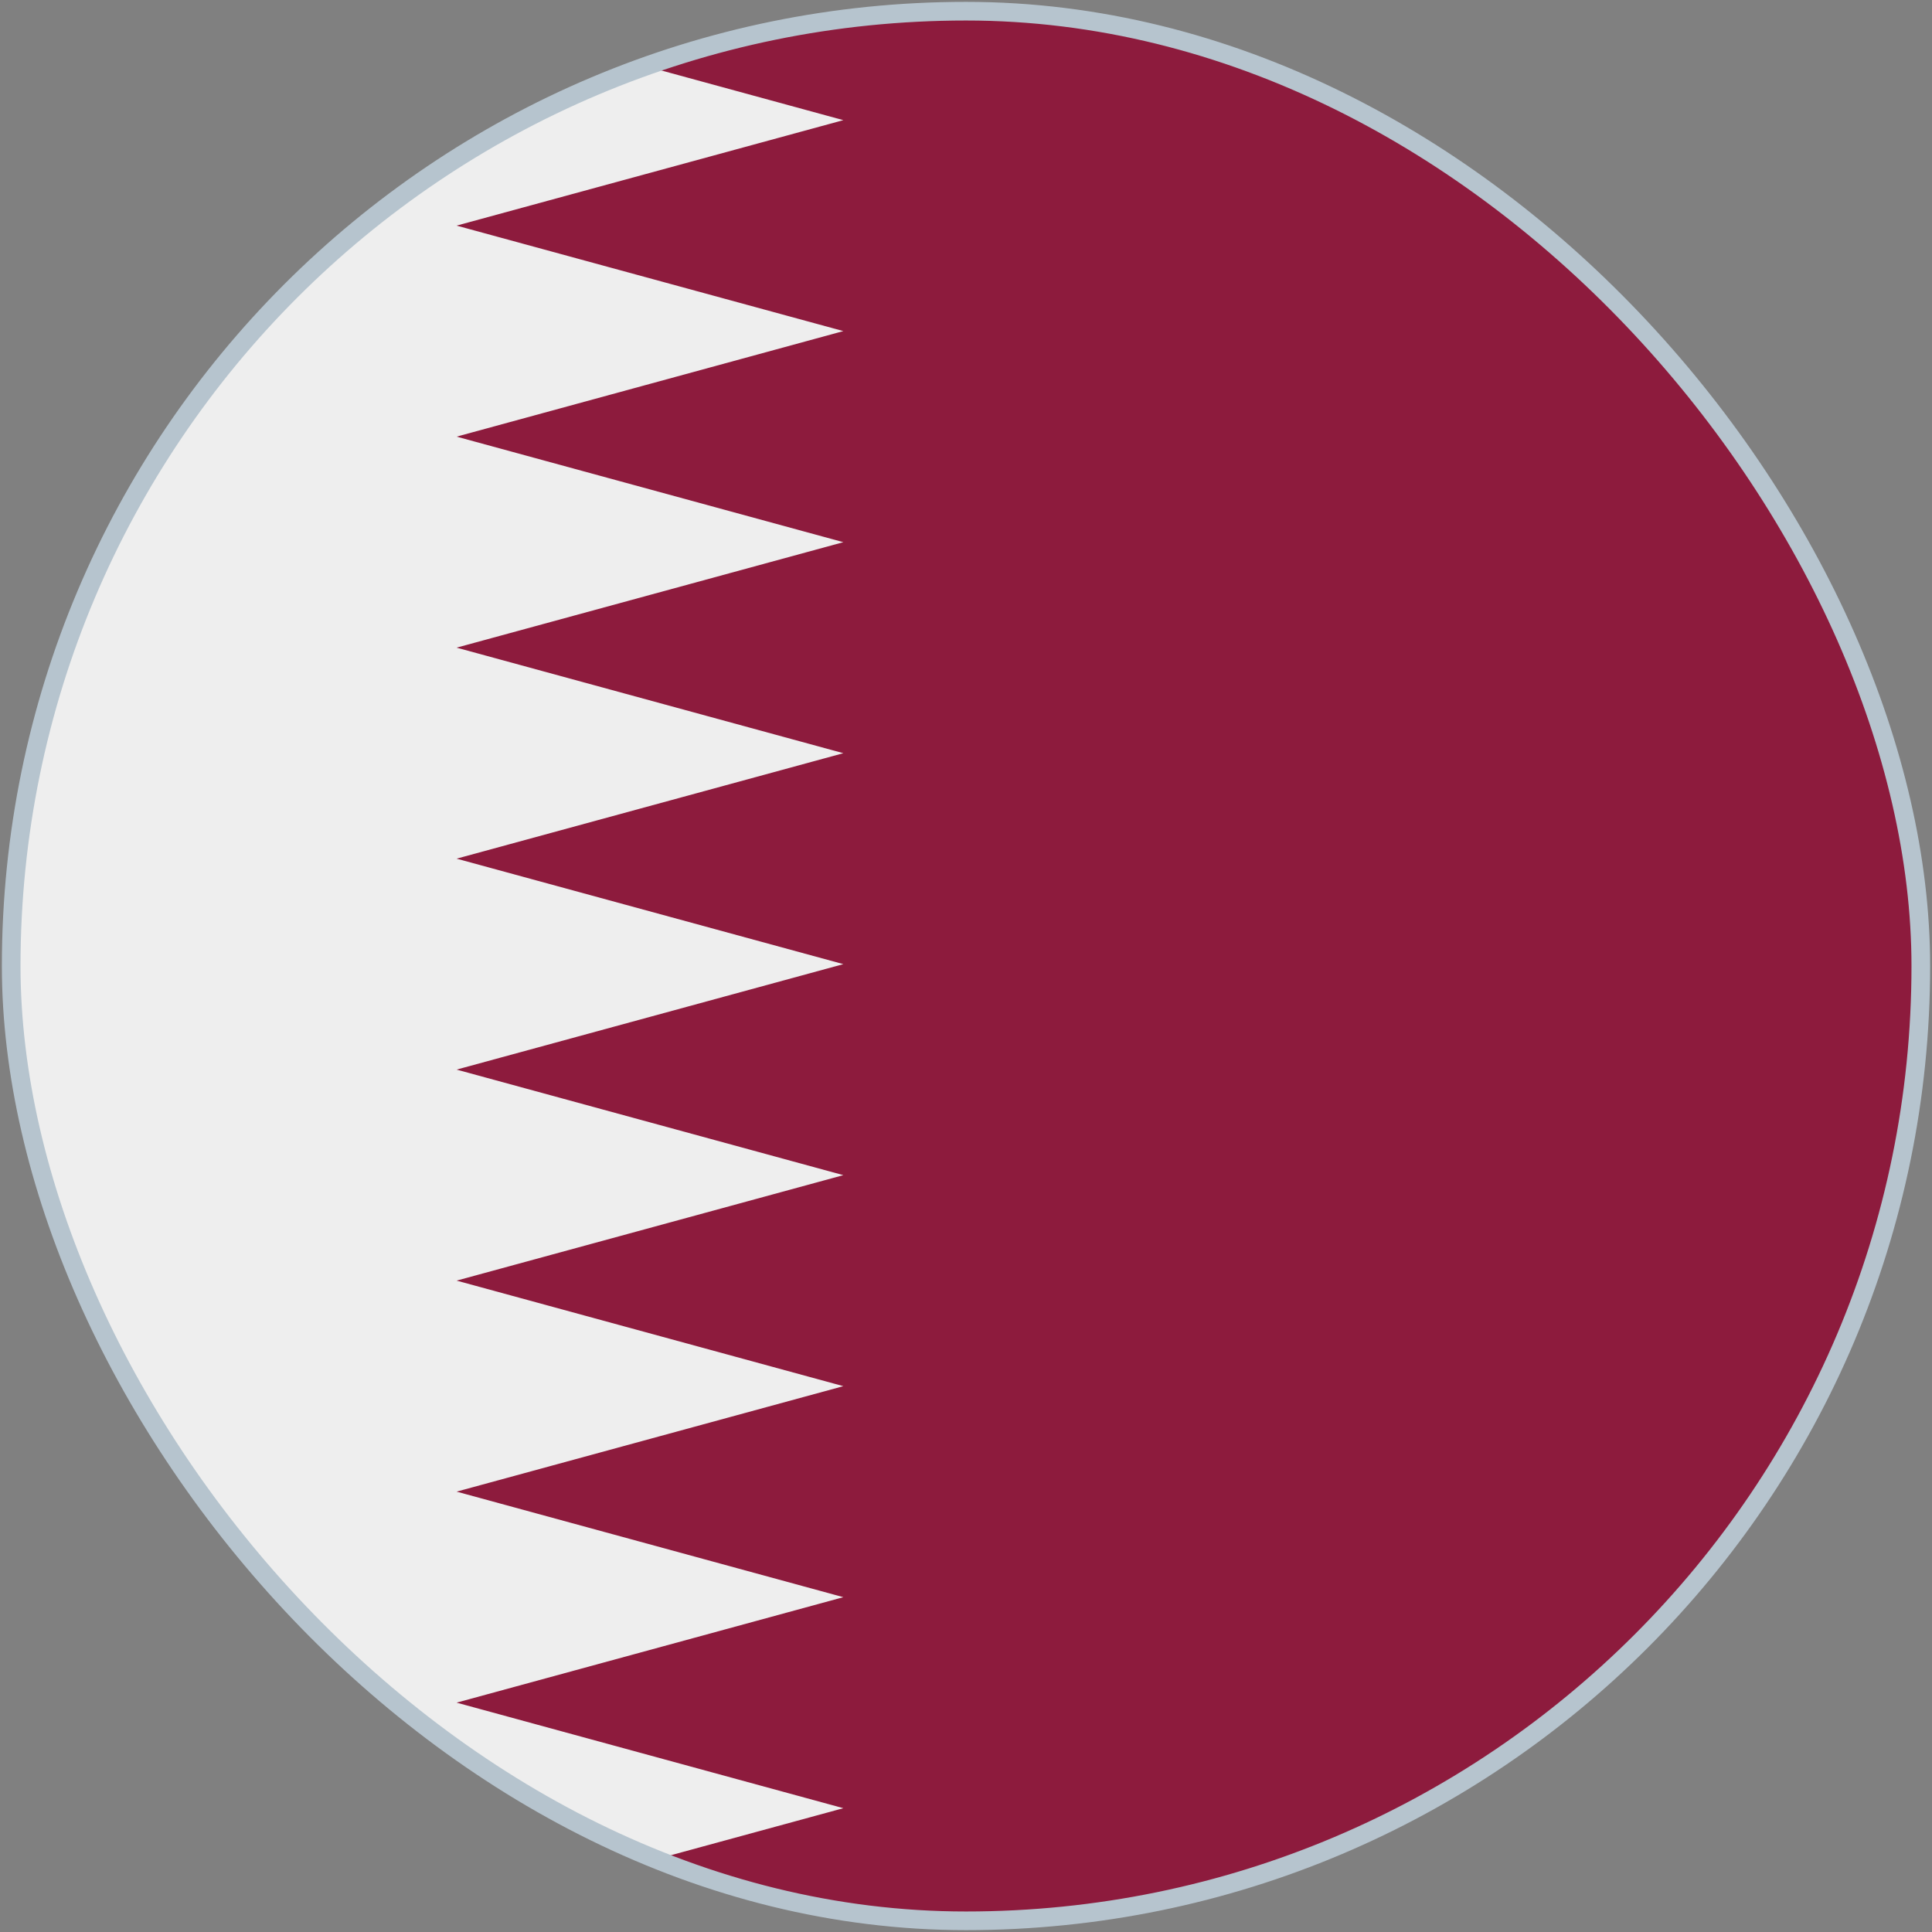
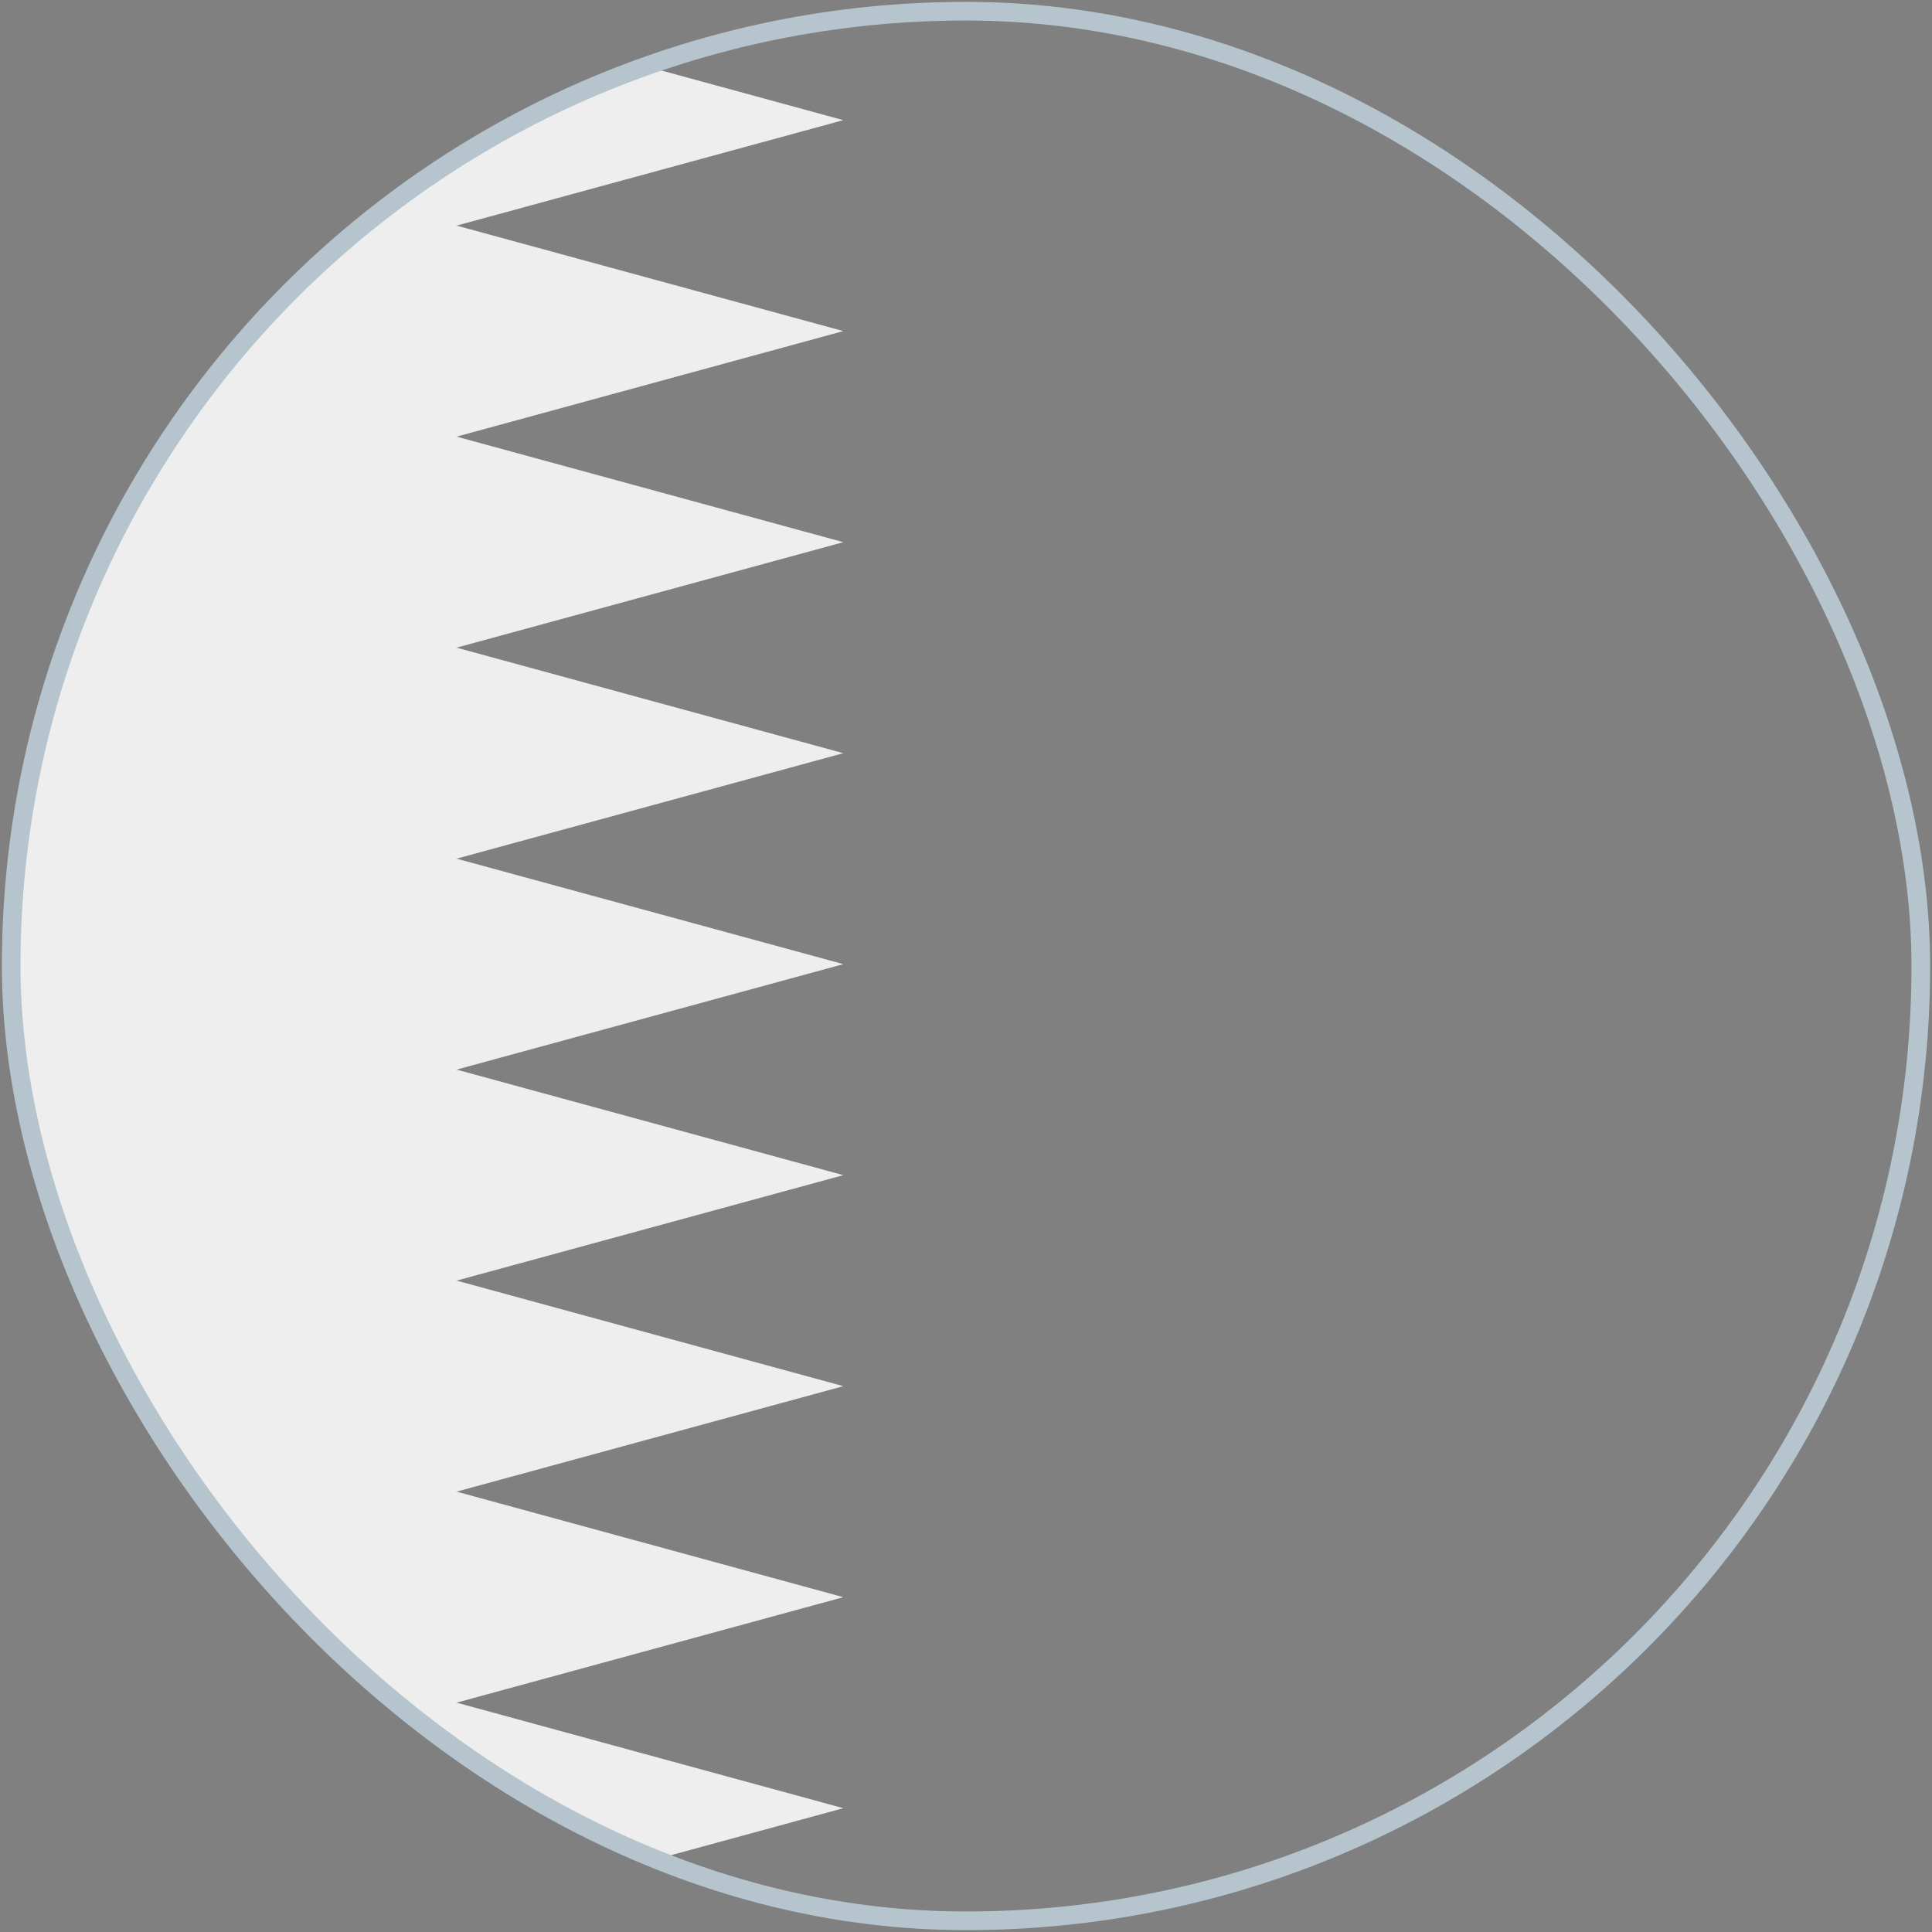
<svg xmlns="http://www.w3.org/2000/svg" width="518" height="518" viewBox="0 0 518 518" fill="none">
  <rect x="0" y="0" width="518" height="518" fill="#808080" stroke="none" />
  <g clip-path="url(#clip0)">
-     <path d="M533.666 3.916H122.417V513.083H533.666C576.926 513.083 612 478.009 612 434.749V82.249C612 38.99 576.926 3.916 533.666 3.916Z" fill="#8D1B3D" />
    <path d="M122.417 456.506L226.11 428.228L122.417 399.93L226.11 371.652L122.417 343.354L226.11 315.076L122.417 286.778L226.11 258.499L122.417 230.221L226.11 201.943L122.417 173.645L226.11 145.366L122.417 117.069L226.11 88.771L122.417 60.492L226.11 32.214L122.417 3.916H-14.667C-57.926 3.916 -93 38.99 -93 82.249V434.749C-93 478.009 -57.926 513.083 -14.667 513.083H122.417L226.11 484.804L122.417 456.506Z" fill="#EEEEEE" />
  </g>
  <rect x="3" y="3" width="512" height="512" rx="256" stroke="#B6C4CE" stroke-width="5" />
  <defs>
    <clipPath id="clip0">
      <rect x="3" y="3" width="512" height="512" rx="256" fill="white" />
    </clipPath>
  </defs>
</svg>